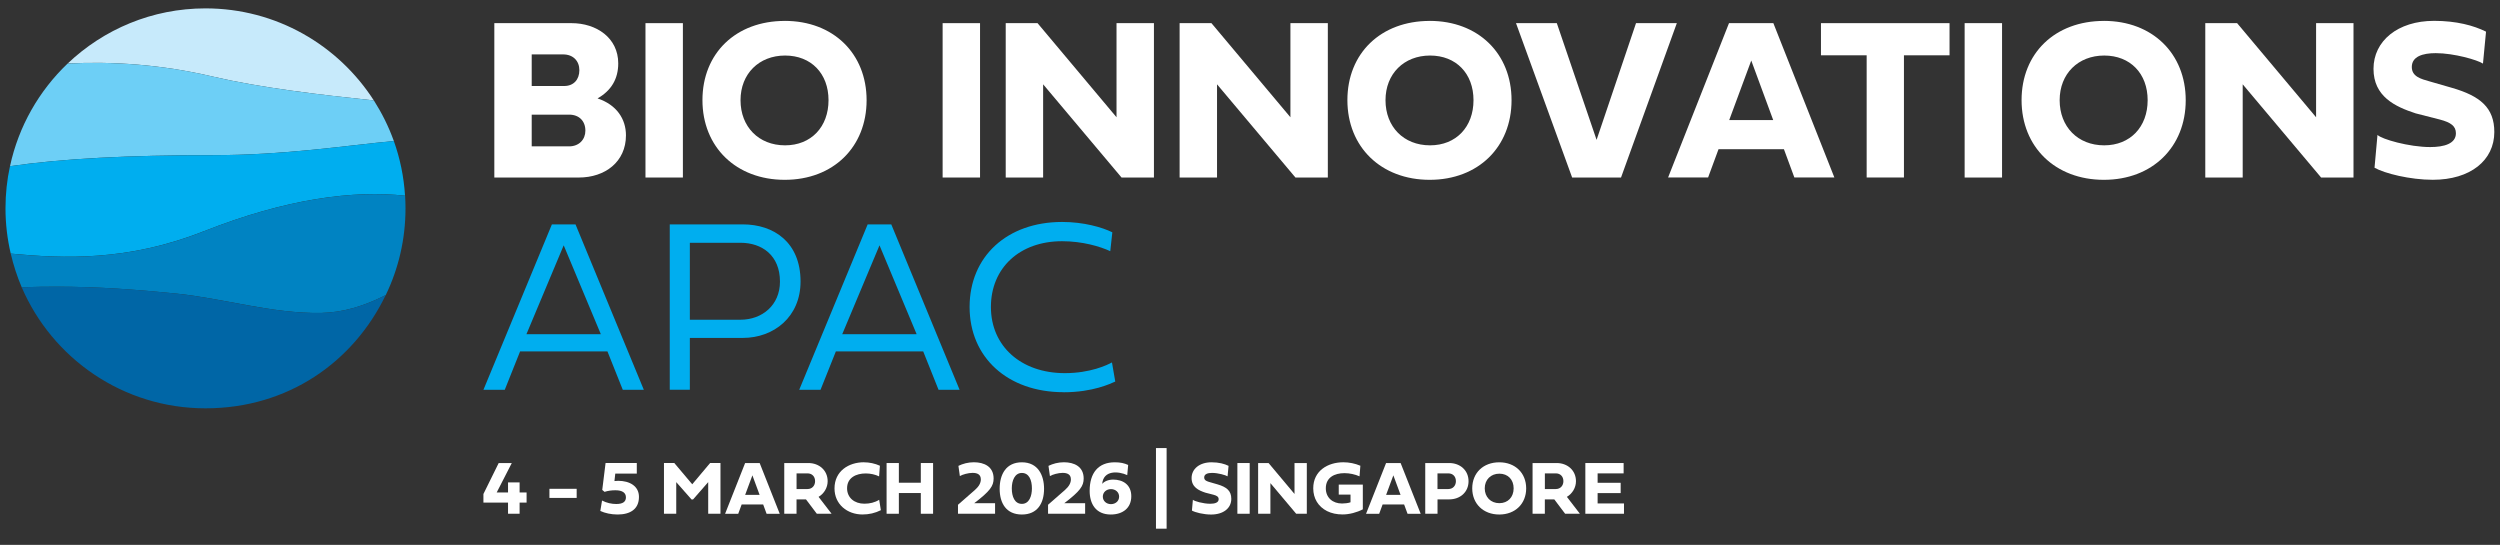
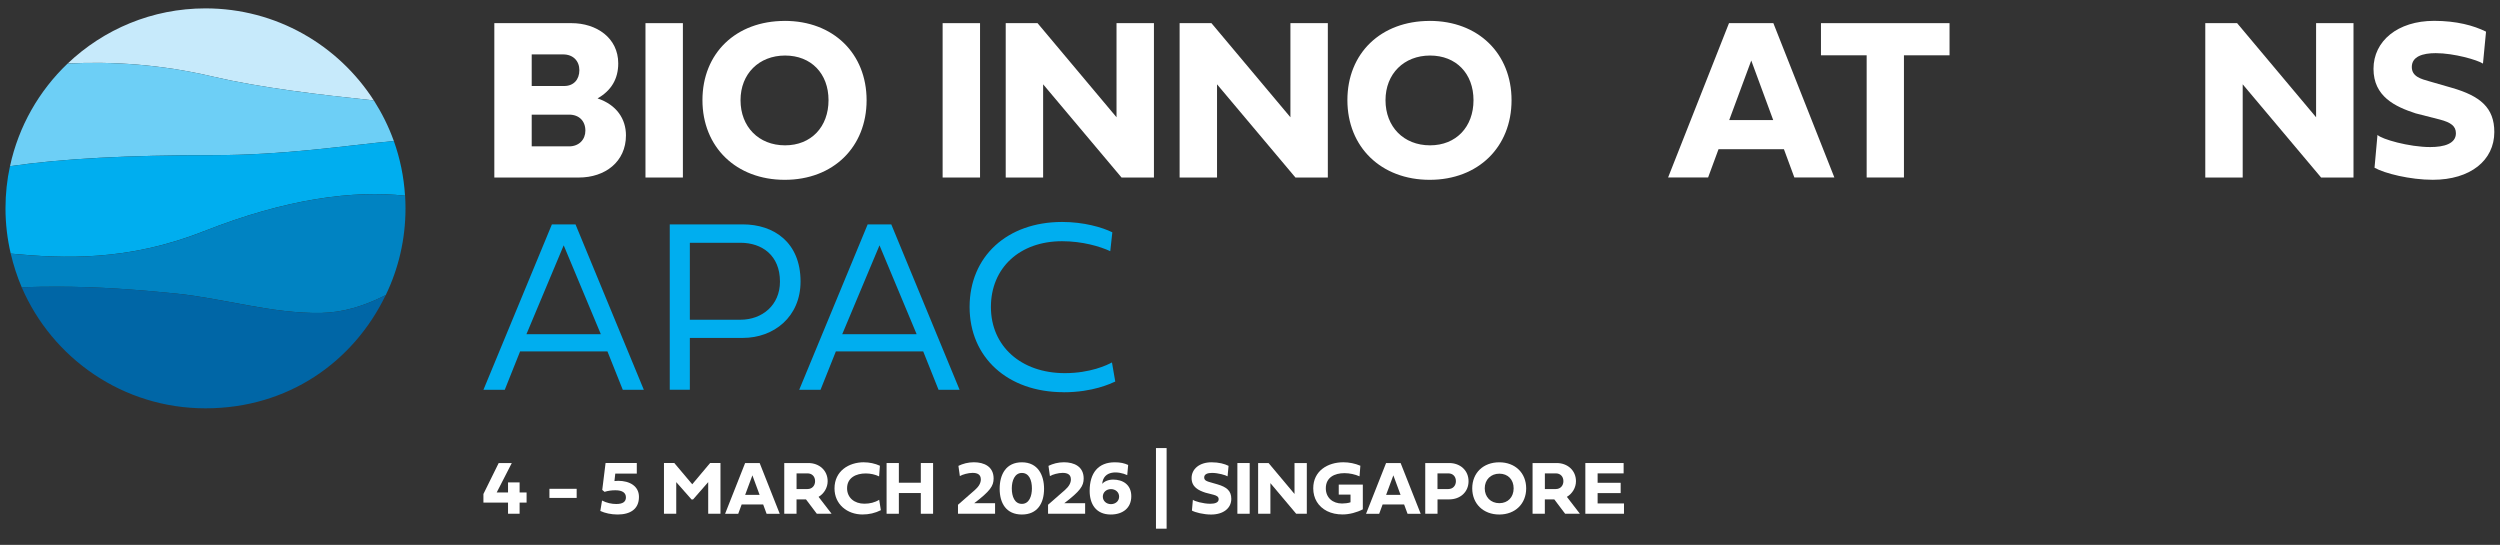
<svg xmlns="http://www.w3.org/2000/svg" id="Layer_1" data-name="Layer 1" viewBox="0 0 751.73 163.83">
  <rect x="0" y="0" width="751.73" height="163.83" fill="#333333" stroke="none" />
  <defs>
    <style> .cls-1 { fill: #0066a6; } .cls-2 { fill: #fff; } .cls-3 { fill: #0083c2; } .cls-4 { fill: #6dcff6; } .cls-5 { fill: #c7eafb; } .cls-6 { fill: #00aeef; } </style>
  </defs>
  <g>
    <path class="cls-5" d="M63.85,23c14.32,3.37,31.91,5.45,48.56,7.21C101.72,13.57,83.06,2.52,61.79,2.52c-16.08,0-30.64,6.32-41.45,16.58,13.37-.69,28.14.28,43.51,3.9" />
    <path class="cls-4" d="M118.42,42.4c-1.54-4.32-3.58-8.38-6-12.2-16.64-1.76-34.26-3.84-48.58-7.21-15.35-3.62-30.14-4.58-43.51-3.88C11.77,27.27,5.59,37.96,3.01,49.97c15.79-2.3,35.67-3.31,60.84-3.31,21.91,0,39.85-2.87,54.58-4.26" />
    <path class="cls-6" d="M61.18,69.58c25.25-9.98,45.18-12.38,60.61-10.74-.36-5.74-1.51-11.25-3.37-16.44-14.74,1.39-32.68,4.26-54.58,4.26-25.17,0-45.04,1.01-60.84,3.31-.89,4.08-1.35,8.32-1.35,12.68,0,4.69.55,9.23,1.58,13.61,15.9,1.51,35.16,2.32,57.95-6.69" />
    <path class="cls-3" d="M52.89,88.26c14.56,1.49,28.92,6.08,43.63,5.84,6.6-.12,12.79-2.08,18.66-4.97.28-.12.55-.26.81-.4,3.82-7.9,5.94-16.74,5.94-26.07,0-1.29-.04-2.54-.12-3.82-15.43-1.62-35.39.77-60.63,10.74-22.78,9.01-42.03,8.2-57.95,6.69.83,3.51,1.92,6.89,3.31,10.14,3.74-.18,7.43-.2,11.01-.2,11.8,0,23.61.87,35.35,2.06" />
    <path class="cls-1" d="M115.99,88.73c-.26.14-.55.28-.81.4-5.88,2.89-12.08,4.85-18.66,4.97-14.7.24-29.09-4.34-43.63-5.84-11.76-1.21-23.53-2.06-35.35-2.06-3.58,0-7.27.02-11.01.18,9.21,21.41,30.48,36.4,55.26,36.4s44.48-13.9,54.19-34.05" />
  </g>
  <g>
    <path class="cls-2" d="M148.64,53.38V6.96h23.21c7.49,0,14.05,4.41,14.05,12.1,0,4.65-2.08,8.17-6.22,10.53,5.71,1.91,8.54,6.15,8.54,11.11,0,7.96-6.29,12.68-14.15,12.68h-25.43ZM159.88,16.36v9.5h9.78c2.87,0,4.55-1.98,4.55-4.75s-1.85-4.75-4.89-4.75h-9.43ZM159.88,34.47v9.54h11.25c3.01,0,4.89-2.08,4.89-4.72,0-2.87-1.85-4.82-4.89-4.82h-11.25Z" />
    <path class="cls-2" d="M205.34,53.38h-11.25V6.96h11.25v46.42Z" />
    <path class="cls-2" d="M235.97,6.28c14.59,0,24.61,9.81,24.61,23.86s-10.01,23.93-24.61,23.93-24.75-9.84-24.75-23.96,10.08-23.82,24.75-23.82ZM236.07,43.7c7.83,0,13.06-5.54,13.06-13.57s-5.23-13.43-13.06-13.43-13.4,5.47-13.4,13.43,5.43,13.57,13.4,13.57Z" />
    <path class="cls-2" d="M294.69,53.38h-11.25V6.96h11.25v46.42Z" />
    <path class="cls-2" d="M313.66,53.38h-11.25V6.96h9.57l23.75,28.3V6.96h11.25v46.42h-9.74l-23.58-28.03v28.03Z" />
    <path class="cls-2" d="M365.95,53.38h-11.25V6.96h9.57l23.75,28.3V6.96h11.25v46.42h-9.74l-23.58-28.03v28.03Z" />
    <path class="cls-2" d="M429.9,6.28c14.59,0,24.61,9.81,24.61,23.86s-10.01,23.93-24.61,23.93-24.75-9.84-24.75-23.96,10.08-23.82,24.75-23.82ZM430.01,43.7c7.83,0,13.06-5.54,13.06-13.57s-5.23-13.43-13.06-13.43-13.4,5.47-13.4,13.43,5.43,13.57,13.4,13.57Z" />
-     <path class="cls-2" d="M487.43,53.38h-14.7l-16.88-46.42h12.27l11.96,35.1,11.86-35.1h12.27l-16.78,46.42Z" />
    <path class="cls-2" d="M516.75,44.86l-3.14,8.51h-12.03l18.32-46.42h13.33l18.35,46.42h-12.03l-3.14-8.51h-19.65ZM533.19,36.11l-6.6-17.91-6.63,17.91h13.23Z" />
    <path class="cls-2" d="M561.29,16.63h-13.74V6.96h38.66v9.67h-13.71v36.74h-11.21V16.63Z" />
-     <path class="cls-2" d="M602,53.38h-11.25V6.96h11.25v46.42Z" />
-     <path class="cls-2" d="M632.62,6.28c14.59,0,24.61,9.81,24.61,23.86s-10.01,23.93-24.61,23.93-24.75-9.84-24.75-23.96,10.08-23.82,24.75-23.82ZM632.72,43.7c7.83,0,13.06-5.54,13.06-13.57s-5.23-13.43-13.06-13.43-13.4,5.47-13.4,13.43,5.43,13.57,13.4,13.57Z" />
    <path class="cls-2" d="M674.36,53.38h-11.25V6.96h9.57l23.75,28.3V6.96h11.25v46.42h-9.74l-23.58-28.03v28.03Z" />
    <path class="cls-2" d="M747.53,9.52l-.92,9.6c-1.67-1.09-8.68-3.14-14.22-3.14-3.96,0-7.18,1.03-7.18,4.17,0,2.87,2.73,3.59,5.4,4.34l6.63,1.91c8.54,2.46,12.78,5.98,12.78,13.3,0,8.51-7.18,14.36-18.49,14.36-6.84,0-14.49-1.91-17.53-3.62l.89-9.88c1.16,1.26,9.47,3.66,15.86,3.66,4.2,0,7.72-1.03,7.72-4.14,0-2.15-1.47-3.25-4.85-4.14l-7.25-1.85c-6.19-2.02-12.68-5.06-12.68-13.4s7.25-14.42,18.22-14.42c6.73,0,11.89,1.4,15.62,3.25Z" />
    <path class="cls-6" d="M193.59,117.2h-6.33l-4.61-11.54h-26.26l-4.61,11.54h-6.41l20.58-49.73h7.1l20.54,49.73ZM158.29,100.5h22.38l-11.17-26.73-11.21,26.73Z" />
    <path class="cls-6" d="M207.43,101.6v15.6h-6.04v-49.73h21.97c9.34,0,17.36,5.42,17.36,17.18,0,10.62-8.02,16.96-17.36,16.96h-15.93ZM207.43,96.14h15.23c6.45,0,11.87-4.32,11.87-11.46,0-7.91-5.42-11.68-11.87-11.68h-15.23v23.14Z" />
    <path class="cls-6" d="M288.55,117.2h-6.34l-4.61-11.54h-26.26l-4.61,11.54h-6.41l20.58-49.73h7.1l20.54,49.73ZM253.25,100.5h22.38l-11.17-26.73-11.21,26.73Z" />
    <path class="cls-6" d="M319.79,117.93c-16.77,0-28.24-10.44-28.24-25.63s11.28-25.56,27.83-25.56c6.41,0,11.94,1.57,15.09,3.11l-.62,5.68c-3.08-1.43-8.39-3-14.5-3-12.74,0-21.39,8.02-21.39,19.78s9.04,19.89,22.23,19.89c7.65,0,12.71-2.42,14.17-3.22l.99,5.75c-1.35.59-6.67,3.22-15.56,3.22Z" />
  </g>
  <g>
    <path class="cls-2" d="M149.36,148.08h3.4v-3.03h3.48v3.03h2.1v3.05h-2.1v3.35h-3.48v-3.35h-7.4v-2.59l4.59-9.31h3.94l-4.54,8.85Z" />
    <path class="cls-2" d="M173.4,149.72h-8.19v-2.74h8.19v2.74Z" />
    <path class="cls-2" d="M180.51,153.64l.52-3.13c1.42.73,2.89,1.04,4.27,1.04,1.94,0,2.91-.64,2.91-2s-1.05-2.13-3.16-2.13c-1.19,0-2.3.16-3.26.48l-.7-.58,1-8.09h9.39v3.18h-6.47l-.25,2.24c.22-.03.68-.07,1.13-.07,3.44,0,6.24,1.59,6.24,4.83,0,3.75-2.71,5.3-6.42,5.3-1.91,0-3.78-.4-5.21-1.07Z" />
    <path class="cls-2" d="M202.76,139.23l5.39,6.39,5.37-6.39h3.12v15.25h-3.69v-9.51l-4.56,5.22h-.45l-4.6-5.22v9.51h-3.69v-15.25h3.12Z" />
    <path class="cls-2" d="M223.01,151.69l-1.03,2.8h-3.95l6.02-15.25h4.38l6.03,15.25h-3.95l-1.03-2.8h-6.46ZM228.41,148.81l-2.17-5.88-2.18,5.88h4.35Z" />
    <path class="cls-2" d="M239.52,154.48h-3.7v-15.25h7.24c3.29,0,5.81,2.23,5.81,5.46,0,1.98-1.11,3.75-2.73,4.71l3.91,5.08h-4.44l-3.25-4.31h-2.85v4.32ZM239.52,142.34v4.71h3.29c1.4,0,2.28-1.04,2.28-2.36,0-1.42-.92-2.35-2.28-2.35h-3.29Z" />
    <path class="cls-2" d="M259.77,139.01c1.63,0,3.29.35,4.81,1.03l-.24,3.21c-1.13-.56-2.59-.89-4.03-.89-2.85,0-5.6,1.25-5.6,4.46,0,2.85,2.21,4.64,5.2,4.64,1.63,0,3.14-.36,4.45-1.18l.51,3.13c-1.74.87-3.54,1.29-5.53,1.29-4.58,0-8.41-3.05-8.41-7.84,0-5.22,4.29-7.86,8.85-7.86Z" />
    <path class="cls-2" d="M270.28,154.48h-3.69v-15.25h3.69v5.92h6.6v-5.92h3.69v15.25h-3.69v-6.23h-6.6v6.23Z" />
    <path class="cls-2" d="M299.21,151.31v3.17h-11.15v-2.7l5.1-4.46c1.2-1.06,1.77-2.1,1.77-3.17,0-1.58-1.19-1.96-2.49-1.96s-3.03.49-3.82.96l-.43-3.07c1.34-.64,2.86-1.08,4.65-1.08,3.04,0,5.93,1.26,5.93,4.88,0,2.27-1.07,3.79-5.82,7.42h6.25Z" />
    <path class="cls-2" d="M307.27,139.01c4.88,0,6.67,3.93,6.67,7.96,0,4.32-1.96,7.74-6.67,7.74s-6.68-3.41-6.68-7.74,1.93-7.96,6.68-7.96ZM307.27,151.51c2.23,0,3.02-2.39,3.02-4.66,0-2.45-.84-4.64-3.02-4.64s-3.03,2.36-3.03,4.64c0,2.45.85,4.66,3.03,4.66Z" />
    <path class="cls-2" d="M326.29,151.31v3.17h-11.15v-2.7l5.1-4.46c1.2-1.06,1.77-2.1,1.77-3.17,0-1.58-1.19-1.96-2.49-1.96s-3.03.49-3.82.96l-.43-3.07c1.34-.64,2.86-1.08,4.65-1.08,3.04,0,5.93,1.26,5.93,4.88,0,2.27-1.07,3.79-5.82,7.42h6.26Z" />
    <path class="cls-2" d="M338.96,142.87c-2.61-1.21-7.17-1.58-7.54,2.63.62-.74,1.82-1.29,3.31-1.29,2.85,0,5.44,1.47,5.44,5.01s-2.56,5.49-6.17,5.49c-4.52,0-6.35-3.25-6.35-7.1,0-5.44,2.63-8.6,7.55-8.6,1.72,0,2.85.27,4.03.8l-.28,3.07ZM331.61,149.33c0,1.33,1.09,2.26,2.45,2.26s2.45-.93,2.45-2.26-1.09-2.26-2.45-2.26-2.45.93-2.45,2.26Z" />
    <path class="cls-2" d="M350.79,158.97h-3.2v-24.24h3.2v24.24Z" />
    <path class="cls-2" d="M369.42,140.07l-.3,3.16c-.55-.36-2.85-1.03-4.67-1.03-1.3,0-2.36.34-2.36,1.37,0,.94.9,1.18,1.77,1.43l2.18.63c2.81.81,4.2,1.96,4.2,4.37,0,2.8-2.36,4.72-6.08,4.72-2.25,0-4.76-.63-5.76-1.19l.29-3.25c.38.42,3.11,1.2,5.21,1.2,1.38,0,2.54-.34,2.54-1.36,0-.71-.48-1.07-1.59-1.36l-2.38-.61c-2.03-.66-4.17-1.66-4.17-4.4s2.38-4.74,5.99-4.74c2.21,0,3.91.46,5.13,1.07Z" />
    <path class="cls-2" d="M375.77,154.48h-3.7v-15.25h3.7v15.25Z" />
    <path class="cls-2" d="M382,154.48h-3.69v-15.25h3.14l7.8,9.3v-9.3h3.7v15.25h-3.2l-7.75-9.21v9.21Z" />
    <path class="cls-2" d="M406.1,148.72h-3.55v-3h7.24v7.43c-1.76.93-4.08,1.54-6.06,1.54-1.77,0-3.33-.33-4.68-1-2.68-1.35-4.17-3.82-4.17-6.86,0-5.26,4.37-7.83,9.05-7.83,1.73,0,3.5.35,5.12,1.04l-.25,3.19c-1.35-.6-2.99-.96-4.55-.96-2.93,0-5.59,1.26-5.59,4.55,0,2.85,2.09,4.58,4.88,4.58.71,0,1.89-.11,2.55-.37v-2.32Z" />
    <path class="cls-2" d="M415.74,151.69l-1.03,2.8h-3.95l6.02-15.25h4.38l6.03,15.25h-3.95l-1.03-2.8h-6.46ZM421.14,148.81l-2.17-5.88-2.18,5.88h4.35Z" />
    <path class="cls-2" d="M435.76,150.16h-3.51v4.32h-3.69v-15.25h7.21c3.29,0,5.81,2.2,5.81,5.47s-2.52,5.46-5.81,5.46ZM432.24,142.34v4.71h3.26c1.4,0,2.28-1.04,2.28-2.36,0-1.42-.92-2.35-2.28-2.35h-3.26Z" />
    <path class="cls-2" d="M450.82,139.01c4.8,0,8.09,3.22,8.09,7.84s-3.29,7.86-8.09,7.86-8.13-3.23-8.13-7.87,3.31-7.83,8.13-7.83ZM450.85,151.3c2.57,0,4.29-1.82,4.29-4.46s-1.72-4.41-4.29-4.41-4.4,1.8-4.4,4.41,1.79,4.46,4.4,4.46Z" />
    <path class="cls-2" d="M464.53,154.48h-3.7v-15.25h7.24c3.29,0,5.81,2.23,5.81,5.46,0,1.98-1.11,3.75-2.73,4.71l3.91,5.08h-4.44l-3.25-4.31h-2.85v4.32ZM464.53,142.34v4.71h3.29c1.4,0,2.28-1.04,2.28-2.36,0-1.42-.92-2.35-2.28-2.35h-3.29Z" />
    <path class="cls-2" d="M488.32,154.48h-11.62v-15.25h11.51v3.11h-7.82v2.83h6.93v3.1h-6.93v3.11h7.93v3.1Z" />
  </g>
</svg>